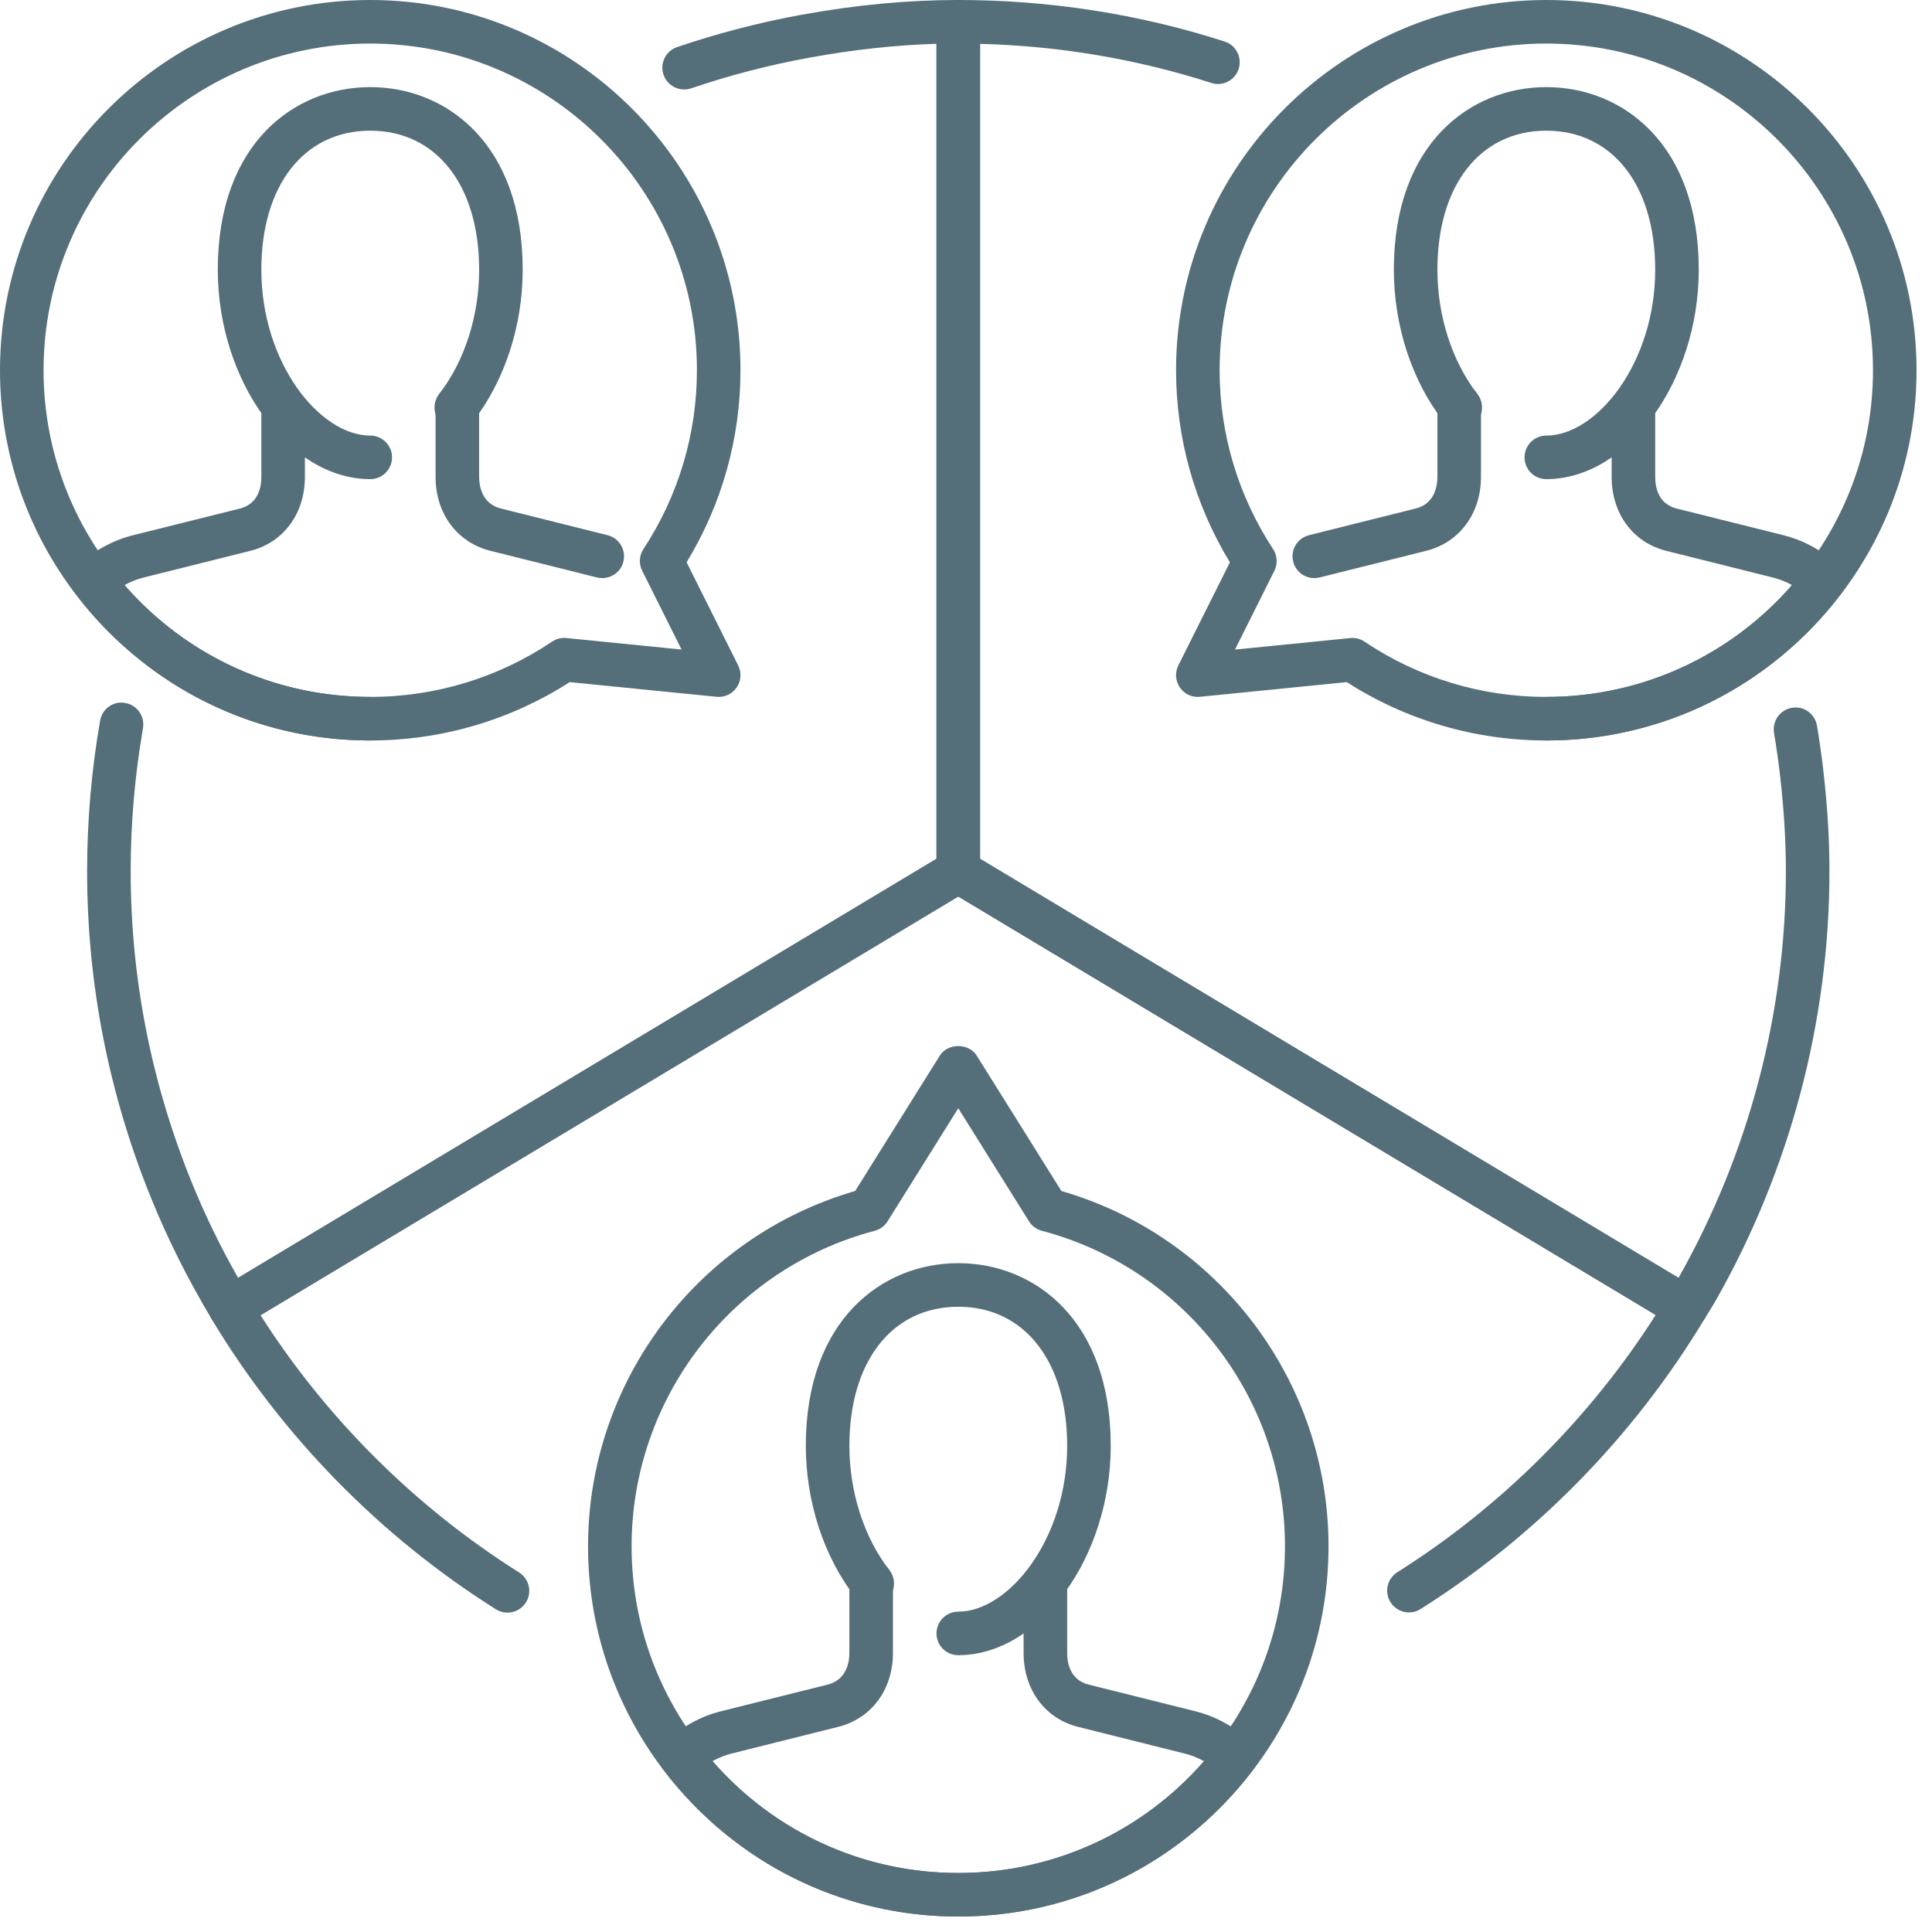
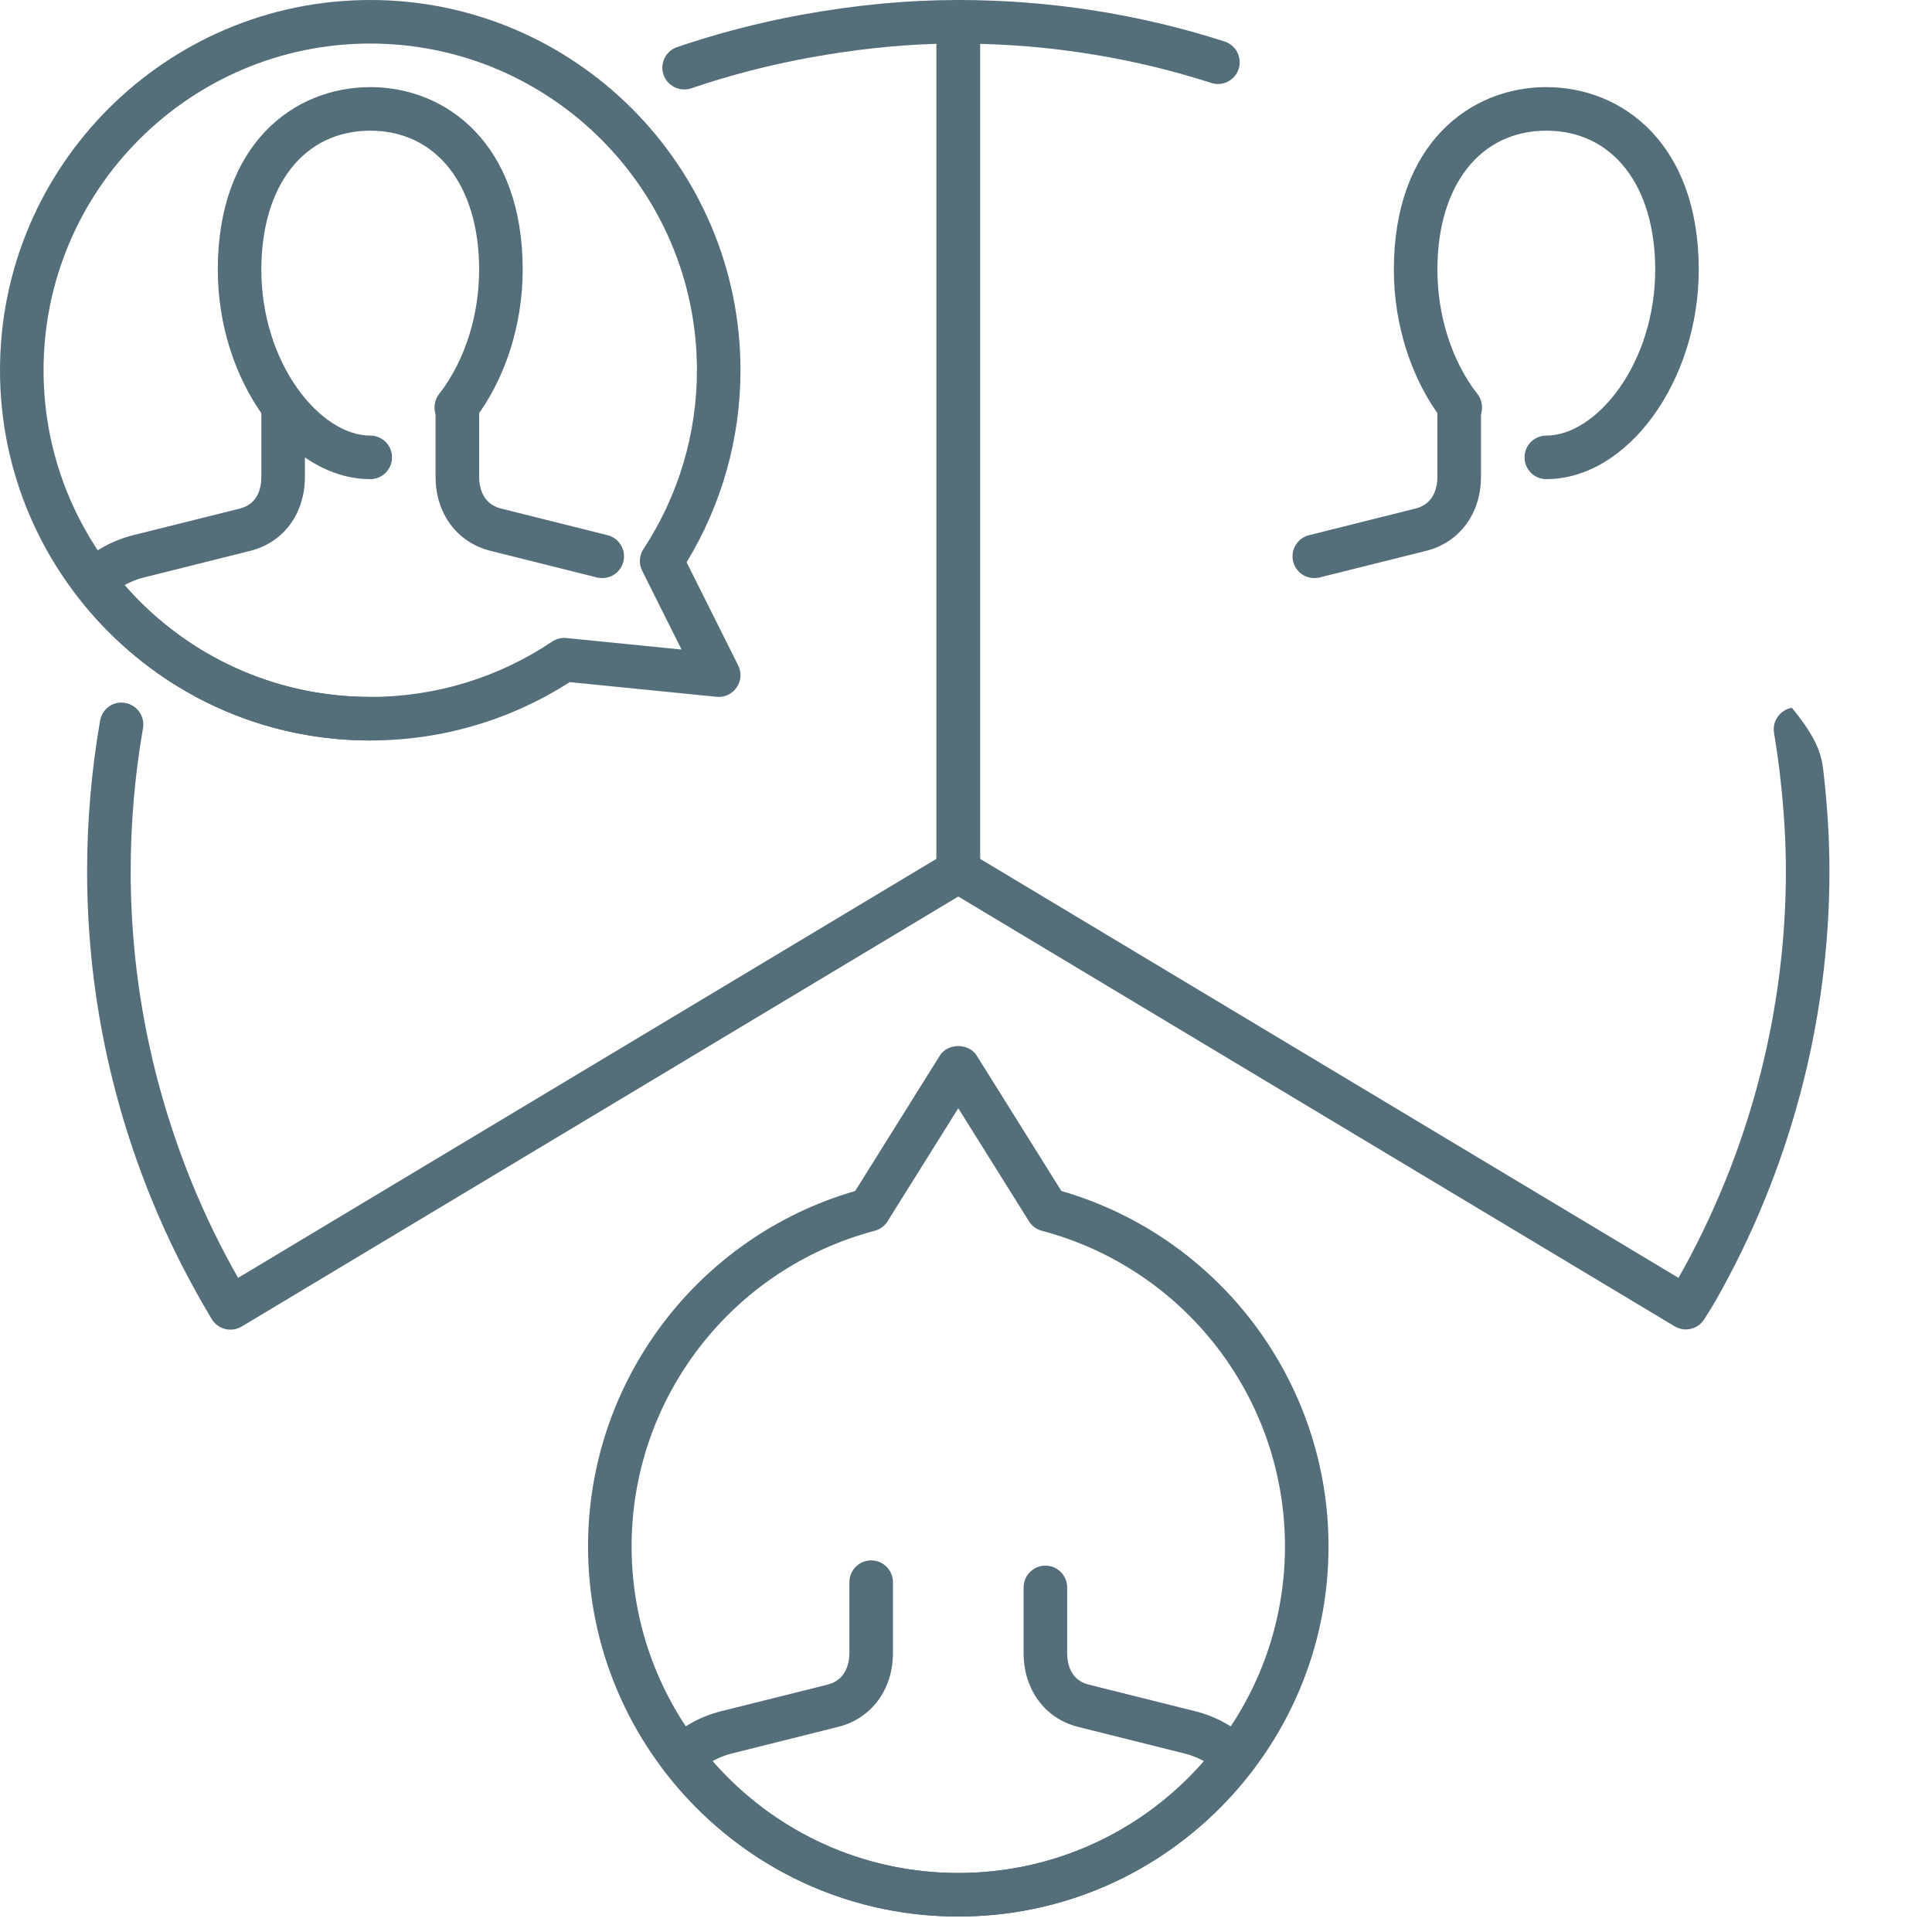
<svg xmlns="http://www.w3.org/2000/svg" fill="none" version="1.1" width="81" height="81" viewBox="0 0 81 81">
  <defs>
    <clipPath id="master_svg0_0_426">
      <g>
        <rect x="0" y="0" width="81" height="81" rx="0" fill="#FFFFFF" fill-opacity="1" />
      </g>
    </clipPath>
  </defs>
  <g style="mix-blend-mode:passthrough">
    <g style="mix-blend-mode:passthrough" clipPath="url(#master_svg0_0_426)">
      <g>
-         <path d="M21.275,67.611C21.109,67.611,20.941,67.563,20.789,67.469C15.946,64.421,11.826,60.213,8.875,55.306C8.751,55.096,8.715,54.85,8.773,54.614C8.831,54.378,8.981,54.176,9.189,54.05C9.189,54.05,39.707,35.74,39.707,35.74C39.995,35.565,40.357,35.565,40.645,35.74C40.645,35.74,71.15,54.042,71.15,54.042C71.356,54.167,71.506,54.367,71.566,54.603C71.623,54.84,71.587,55.087,71.462,55.297C68.511,60.202,64.395,64.411,59.557,67.461C59.134,67.731,58.57,67.6,58.299,67.176C58.029,66.747,58.157,66.187,58.584,65.916C62.923,63.181,66.652,59.464,69.415,55.131C69.415,55.131,40.176,37.588,40.176,37.588C40.176,37.588,10.922,55.14,10.922,55.14C13.685,59.475,17.418,63.188,21.763,65.925C22.188,66.194,22.318,66.756,22.049,67.185C21.876,67.458,21.578,67.611,21.275,67.611Z" fill="#546E7A" fill-opacity="1" />
-       </g>
+         </g>
      <g>
        <path d="M9.661,55.746C9.35,55.746,9.049,55.589,8.877,55.304C7.896,53.67,7.047,51.981,6.357,50.284C4.562,45.883,3.652,41.252,3.652,36.524C3.652,34.407,3.837,32.285,4.197,30.216C4.282,29.718,4.752,29.374,5.252,29.473C5.749,29.559,6.081,30.032,5.995,30.528C5.654,32.497,5.479,34.513,5.479,36.524C5.479,41.014,6.344,45.412,8.048,49.596C8.592,50.934,9.242,52.271,9.982,53.575C9.982,53.575,39.263,36.005,39.263,36.005C39.263,36.005,39.263,1.837,39.263,1.837C37.541,1.888,35.782,2.08,33.92,2.42C32.247,2.725,30.583,3.156,28.978,3.704C28.499,3.861,27.981,3.609,27.818,3.132C27.656,2.655,27.911,2.135,28.388,1.974C30.079,1.399,31.83,0.944,33.593,0.621C35.894,0.203,38.049,5.960464477539063e-8,40.176,5.960464477539063e-8C40.682,5.960464477539063e-8,41.089,0.407,41.089,0.913C41.089,0.913,41.089,36.524,41.089,36.524C41.089,36.843,40.921,37.141,40.647,37.305C40.647,37.305,10.13,55.617,10.13,55.617C9.982,55.706,9.819,55.746,9.661,55.746Z" fill="#546E7A" fill-opacity="1" />
      </g>
      <g>
-         <path d="M70.679,55.737C70.52,55.737,70.358,55.695,70.21,55.607C70.21,55.607,39.707,37.305,39.707,37.305C39.433,37.143,39.263,36.843,39.263,36.524C39.263,36.524,39.263,0.913,39.263,0.913C39.263,0.407,39.672,0,40.176,0C43.991,0,47.748,0.584,51.341,1.74C51.822,1.894,52.085,2.409,51.931,2.891C51.776,3.367,51.265,3.636,50.783,3.477C47.658,2.473,44.4,1.923,41.089,1.839C41.089,1.839,41.089,36.005,41.089,36.005C41.089,36.005,70.372,53.575,70.372,53.575C73.318,48.37,74.874,42.475,74.874,36.524C74.874,35.3,74.799,34.029,74.644,32.641C74.572,31.997,74.483,31.361,74.377,30.729C74.293,30.233,74.629,29.76,75.126,29.675C75.63,29.586,76.094,29.929,76.178,30.426C76.289,31.089,76.384,31.761,76.459,32.435C76.621,33.894,76.7,35.231,76.7,36.524C76.7,42.813,75.051,49.04,71.93,54.53C71.837,54.694,71.736,54.855,71.638,55.014C71.638,55.014,71.462,55.293,71.462,55.293C71.293,55.578,70.989,55.737,70.679,55.737Z" fill="#546E7A" fill-opacity="1" />
+         <path d="M70.679,55.737C70.52,55.737,70.358,55.695,70.21,55.607C70.21,55.607,39.707,37.305,39.707,37.305C39.433,37.143,39.263,36.843,39.263,36.524C39.263,36.524,39.263,0.913,39.263,0.913C39.263,0.407,39.672,0,40.176,0C43.991,0,47.748,0.584,51.341,1.74C51.822,1.894,52.085,2.409,51.931,2.891C51.776,3.367,51.265,3.636,50.783,3.477C47.658,2.473,44.4,1.923,41.089,1.839C41.089,1.839,41.089,36.005,41.089,36.005C41.089,36.005,70.372,53.575,70.372,53.575C73.318,48.37,74.874,42.475,74.874,36.524C74.874,35.3,74.799,34.029,74.644,32.641C74.572,31.997,74.483,31.361,74.377,30.729C74.293,30.233,74.629,29.76,75.126,29.675C76.289,31.089,76.384,31.761,76.459,32.435C76.621,33.894,76.7,35.231,76.7,36.524C76.7,42.813,75.051,49.04,71.93,54.53C71.837,54.694,71.736,54.855,71.638,55.014C71.638,55.014,71.462,55.293,71.462,55.293C71.293,55.578,70.989,55.737,70.679,55.737Z" fill="#546E7A" fill-opacity="1" />
      </g>
      <g>
        <path d="M40.176,80.352C35.302,80.352,30.804,78.115,27.833,74.218C27.544,73.842,27.594,73.307,27.946,72.989C28.625,72.374,29.392,71.954,30.227,71.745C30.227,71.745,34.701,70.628,34.701,70.628C35.521,70.42,35.611,69.634,35.611,69.306C35.611,69.306,35.611,66.333,35.611,66.333C35.611,65.829,36.02,65.42,36.524,65.42C37.028,65.42,37.437,65.829,37.437,66.333C37.437,66.333,37.437,69.306,37.437,69.306C37.437,70.834,36.537,72.049,35.145,72.399C35.145,72.399,30.669,73.519,30.669,73.519C30.395,73.586,30.13,73.694,29.875,73.835C32.482,76.826,36.188,78.526,40.176,78.526C44.163,78.526,47.866,76.828,50.476,73.836C50.218,73.696,49.95,73.588,49.671,73.519C49.671,73.519,45.196,72.399,45.196,72.399C43.81,72.05,42.915,70.836,42.915,69.306C42.915,69.306,42.915,66.554,42.915,66.554C42.915,66.05,43.325,65.64,43.829,65.64C44.333,65.64,44.742,66.05,44.742,66.554C44.742,66.554,44.742,69.306,44.742,69.306C44.742,69.717,44.859,70.431,45.642,70.628C45.642,70.628,50.114,71.745,50.114,71.745C50.956,71.957,51.727,72.375,52.404,72.987C52.757,73.305,52.806,73.842,52.518,74.218C49.548,78.115,45.05,80.352,40.176,80.352Z" fill="#546E7A" fill-opacity="1" />
      </g>
      <g>
        <path d="M40.176,80.352C31.617,80.352,24.654,73.387,24.654,64.83C24.654,57.923,29.241,51.849,35.854,49.933C35.854,49.933,39.402,44.258,39.402,44.258C39.736,43.723,40.616,43.723,40.95,44.258C40.95,44.258,44.499,49.933,44.499,49.933C51.111,51.849,55.699,57.923,55.699,64.83C55.699,73.387,48.735,80.352,40.176,80.352ZM40.176,46.464C40.176,46.464,37.212,51.203,37.212,51.203C37.09,51.4,36.898,51.542,36.672,51.601C30.671,53.19,26.48,58.628,26.48,64.83C26.48,72.381,32.623,78.526,40.176,78.526C47.729,78.526,53.873,72.381,53.873,64.83C53.873,58.628,49.681,53.19,43.681,51.601C43.454,51.542,43.262,51.4,43.14,51.203C43.14,51.203,40.176,46.464,40.176,46.464C40.176,46.464,40.176,46.464,40.176,46.464Z" fill="#546E7A" fill-opacity="1" />
      </g>
      <g>
-         <path d="M40.176,69.395C39.672,69.395,39.263,68.986,39.263,68.482C39.263,67.978,39.672,67.569,40.176,67.569C42.287,67.569,44.742,64.532,44.742,60.615C44.742,57.074,42.95,54.786,40.176,54.786C37.402,54.786,35.611,57.074,35.611,60.615C35.611,62.556,36.222,64.455,37.289,65.83C37.599,66.229,37.526,66.802,37.128,67.111C36.73,67.423,36.157,67.346,35.846,66.95C34.537,65.261,33.784,62.954,33.784,60.615C33.784,55.326,36.995,52.959,40.176,52.959C43.357,52.959,46.568,55.326,46.568,60.615C46.568,65.294,43.58,69.395,40.176,69.395Z" fill="#546E7A" fill-opacity="1" />
-       </g>
+         </g>
      <g>
-         <path d="M64.83,31.045C64.326,31.045,63.917,30.636,63.917,30.132C63.917,29.628,64.326,29.219,64.83,29.219C68.816,29.219,72.52,27.521,75.129,24.529C74.872,24.387,74.603,24.281,74.324,24.212C74.324,24.212,69.85,23.092,69.85,23.092C68.464,22.743,67.569,21.529,67.569,19.999C67.569,19.999,67.569,17.247,67.569,17.247C67.569,16.742,67.978,16.333,68.482,16.333C68.986,16.333,69.395,16.742,69.395,17.247C69.395,17.247,69.395,19.999,69.395,19.999C69.395,20.409,69.512,21.124,70.295,21.321C70.295,21.321,74.768,22.438,74.768,22.438C75.61,22.65,76.38,23.068,77.058,23.68C77.41,23.998,77.46,24.535,77.171,24.911C74.202,28.808,69.704,31.045,64.83,31.045Z" fill="#546E7A" fill-opacity="1" />
-       </g>
+         </g>
      <g>
        <path d="M55.102,24.237C54.692,24.237,54.32,23.963,54.218,23.545C54.094,23.057,54.391,22.561,54.881,22.438C54.881,22.438,59.355,21.319,59.355,21.319C60.175,21.114,60.264,20.327,60.264,19.999C60.264,19.999,60.264,17.026,60.264,17.026C60.264,16.522,60.673,16.112,61.177,16.112C61.683,16.112,62.09,16.522,62.09,17.026C62.09,17.026,62.09,19.999,62.09,19.999C62.09,21.527,61.19,22.742,59.799,23.092C59.799,23.092,55.324,24.21,55.324,24.21C55.249,24.228,55.175,24.237,55.102,24.237Z" fill="#546E7A" fill-opacity="1" />
      </g>
      <g>
-         <path d="M64.83,31.045C61.847,31.045,58.964,30.201,56.464,28.598C56.464,28.598,50.31,29.213,50.31,29.213C49.977,29.25,49.656,29.099,49.468,28.825C49.278,28.551,49.254,28.196,49.402,27.899C49.402,27.899,51.564,23.576,51.564,23.576C50.085,21.144,49.307,18.371,49.307,15.523C49.307,6.963,56.27,0,64.83,0C73.389,0,80.352,6.963,80.352,15.523C80.352,24.082,73.389,31.045,64.83,31.045ZM56.696,26.746C56.877,26.746,57.054,26.797,57.205,26.9C59.464,28.417,62.101,29.219,64.83,29.219C72.381,29.219,78.526,23.074,78.526,15.523C78.526,7.971,72.381,1.826,64.83,1.826C57.277,1.826,51.133,7.971,51.133,15.523C51.133,18.192,51.908,20.786,53.376,23.023C53.553,23.295,53.573,23.64,53.429,23.93C53.429,23.93,51.778,27.234,51.778,27.234C51.778,27.234,56.605,26.752,56.605,26.752C56.636,26.746,56.665,26.746,56.696,26.746Z" fill="#546E7A" fill-opacity="1" />
-       </g>
+         </g>
      <g>
        <path d="M64.83,20.088C64.326,20.088,63.917,19.679,63.917,19.175C63.917,18.671,64.326,18.262,64.83,18.262C66.941,18.262,69.395,15.225,69.395,11.308C69.395,7.767,67.604,5.479,64.83,5.479C62.056,5.479,60.264,7.767,60.264,11.308C60.264,13.249,60.876,15.148,61.942,16.523C62.253,16.921,62.18,17.495,61.782,17.803C61.382,18.116,60.81,18.041,60.5,17.643C59.19,15.954,58.438,13.647,58.438,11.308C58.438,6.019,61.648,3.652,64.83,3.652C68.011,3.652,71.221,6.019,71.221,11.308C71.221,15.986,68.234,20.088,64.83,20.088Z" fill="#546E7A" fill-opacity="1" />
      </g>
      <g>
        <path d="M15.523,31.045C10.648,31.045,6.151,28.808,3.181,24.911C2.893,24.535,2.942,23.998,3.294,23.68C3.972,23.068,4.743,22.65,5.583,22.438C5.583,22.438,10.059,21.321,10.059,21.321C10.84,21.124,10.957,20.409,10.957,19.999C10.957,19.999,10.957,17.247,10.957,17.247C10.957,16.742,11.366,16.333,11.87,16.333C12.374,16.333,12.783,16.742,12.783,17.247C12.783,17.247,12.783,19.999,12.783,19.999C12.783,21.529,11.888,22.743,10.502,23.092C10.502,23.092,6.026,24.212,6.026,24.212C5.749,24.281,5.48,24.387,5.223,24.529C7.833,27.521,11.536,29.219,15.523,29.219C16.027,29.219,16.436,29.628,16.436,30.132C16.436,30.636,16.027,31.045,15.523,31.045Z" fill="#546E7A" fill-opacity="1" />
      </g>
      <g>
        <path d="M25.251,24.237C25.178,24.237,25.103,24.228,25.028,24.21C25.028,24.21,20.556,23.092,20.556,23.092C19.162,22.742,18.262,21.527,18.262,19.999C18.262,19.999,18.262,17.026,18.262,17.026C18.262,16.522,18.669,16.112,19.175,16.112C19.679,16.112,20.088,16.522,20.088,17.026C20.088,17.026,20.088,19.999,20.088,19.999C20.088,20.327,20.178,21.114,20.999,21.319C20.999,21.319,25.472,22.438,25.472,22.438C25.961,22.561,26.259,23.057,26.135,23.545C26.032,23.963,25.66,24.237,25.251,24.237Z" fill="#546E7A" fill-opacity="1" />
      </g>
      <g>
        <path d="M15.523,31.045C6.963,31.045,0,24.08,0,15.523C0,6.963,6.963,0,15.523,0C24.082,0,31.045,6.963,31.045,15.523C31.045,18.371,30.265,21.144,28.786,23.574C28.786,23.574,30.948,27.897,30.948,27.897C31.098,28.195,31.073,28.551,30.884,28.823C30.695,29.099,30.368,29.25,30.041,29.213C30.041,29.213,23.887,28.598,23.887,28.598C21.387,30.2,18.503,31.045,15.523,31.045ZM15.523,1.826C7.969,1.826,1.826,7.969,1.826,15.523C1.826,23.076,7.969,29.219,15.523,29.219C18.251,29.219,20.888,28.417,23.147,26.9C23.322,26.783,23.534,26.726,23.746,26.75C23.746,26.75,28.574,27.232,28.574,27.232C28.574,27.232,26.924,23.93,26.924,23.93C26.777,23.64,26.797,23.295,26.976,23.021C28.443,20.786,29.219,18.192,29.219,15.523C29.219,7.969,23.076,1.826,15.523,1.826Z" fill="#546E7A" fill-opacity="1" />
      </g>
      <g>
        <path d="M15.523,20.088C12.119,20.088,9.131,15.986,9.131,11.308C9.131,6.019,12.341,3.652,15.523,3.652C18.704,3.652,21.914,6.019,21.914,11.308C21.914,13.647,21.162,15.954,19.852,17.643C19.544,18.043,18.97,18.118,18.57,17.803C18.172,17.495,18.099,16.921,18.41,16.523C19.476,15.148,20.088,13.249,20.088,11.308C20.088,7.767,18.297,5.479,15.523,5.479C12.749,5.479,10.957,7.767,10.957,11.308C10.957,15.225,13.412,18.262,15.523,18.262C16.027,18.262,16.436,18.671,16.436,19.175C16.436,19.679,16.027,20.088,15.523,20.088Z" fill="#546E7A" fill-opacity="1" />
      </g>
    </g>
  </g>
</svg>